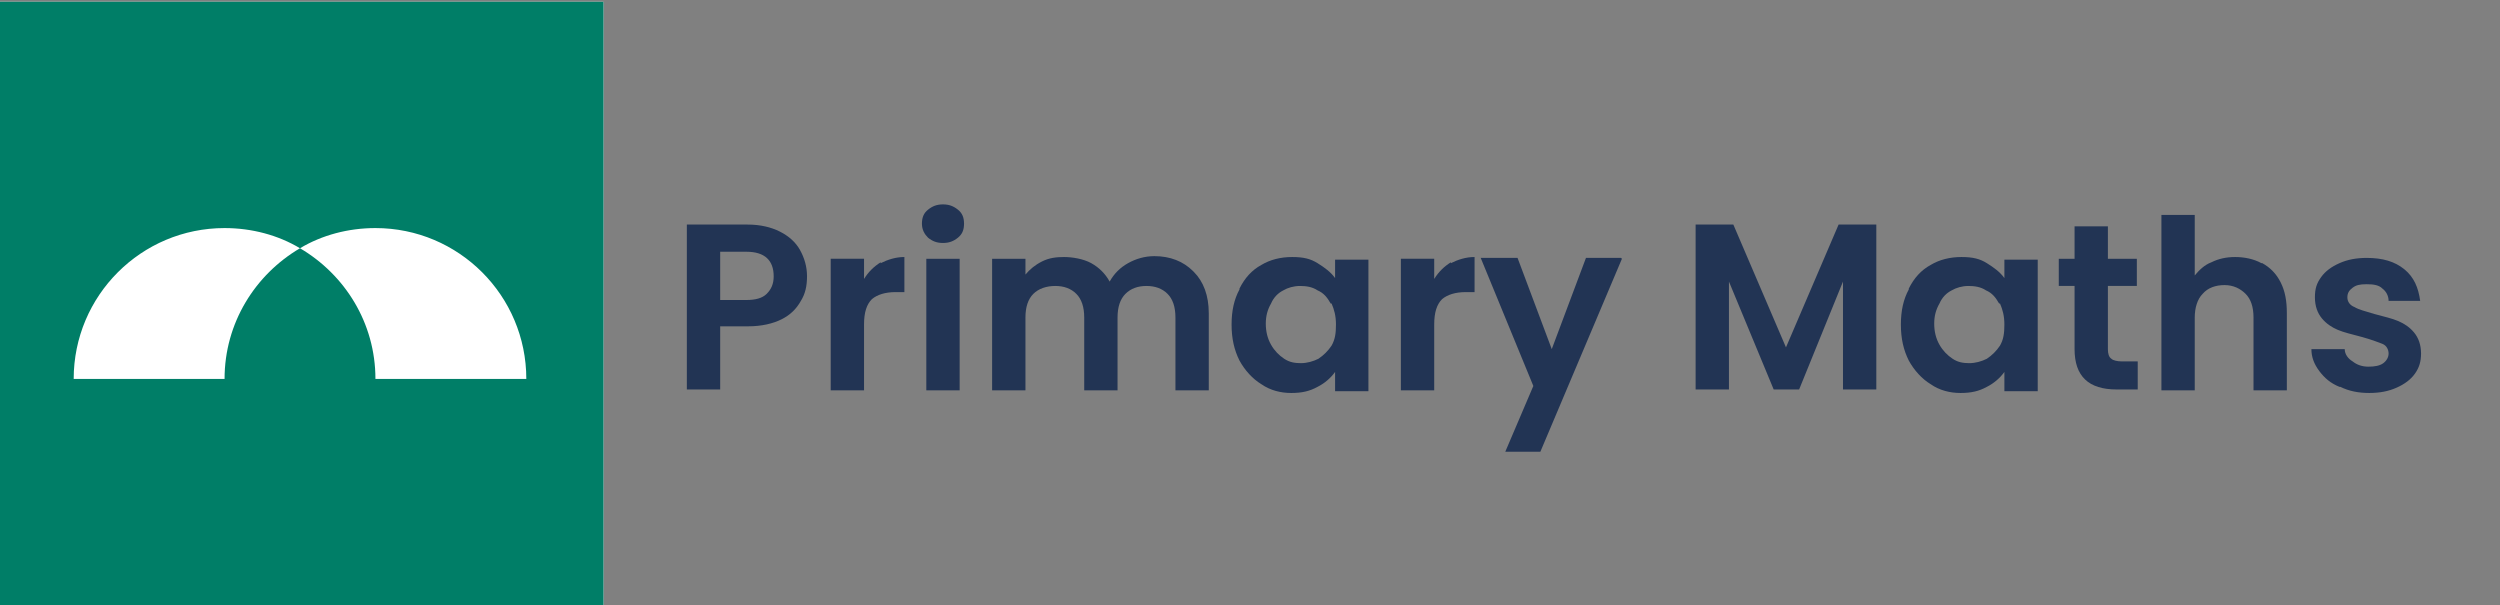
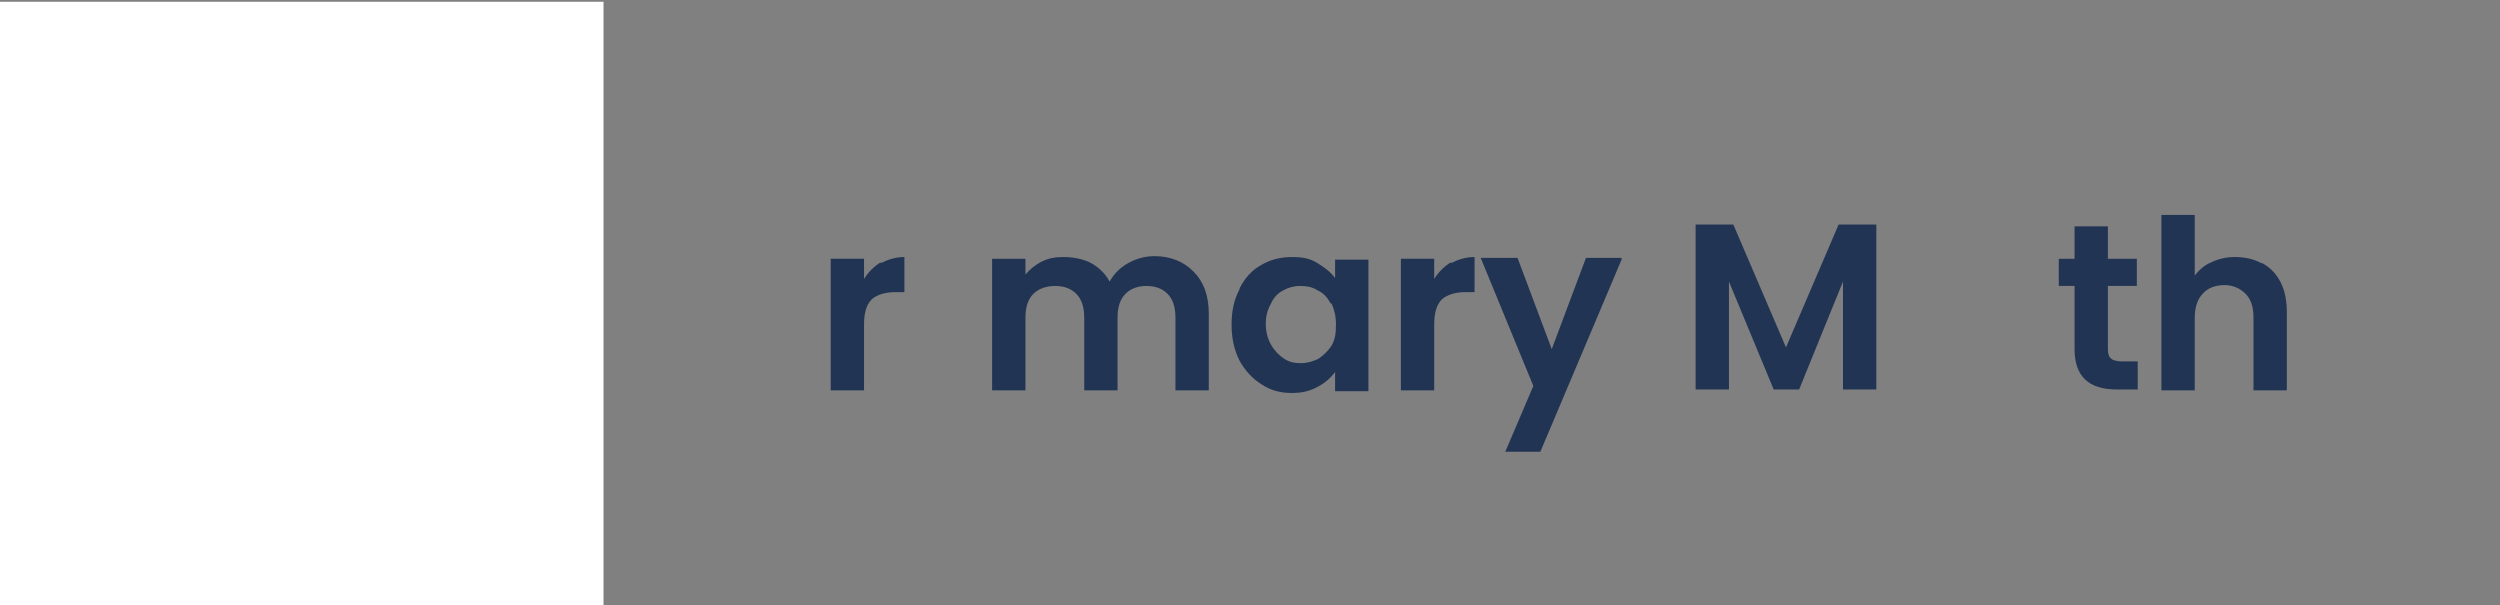
<svg xmlns="http://www.w3.org/2000/svg" id="Layer_1" version="1.1" viewBox="0 0 285 69">
  <rect x="0" y="0" width="285" height="69" fill="#808080" stroke="none" />
  <defs>
    <style> .st0 { fill: #fff; } .st1 { fill: #223454; } .st2 { fill: #007e67; } </style>
  </defs>
  <rect class="st0" x="-.2" y=".2" width="69" height="69" />
  <g>
-     <rect class="st2" x="0" y=".2" width="68.8" height="68.8" />
    <g>
      <path class="st0" d="M34.2,28.3c-2.5-1.5-5.5-2.3-8.6-2.3-9.5,0-17.2,7.7-17.2,17.2h17.2c0-6.4,3.5-11.9,8.6-14.9Z" />
      <path class="st0" d="M42.8,26c-3.1,0-6.1.8-8.6,2.3,5.1,3,8.6,8.5,8.6,14.9h17.2c0-9.5-7.7-17.2-17.2-17.2Z" />
    </g>
  </g>
  <g>
-     <path class="st1" d="M91.3,34.3c-.5.9-1.2,1.6-2.2,2.1-1,.5-2.3.8-3.8.8h-3.2v7.2h-3.8v-18.8h6.9c1.5,0,2.7.3,3.7.8,1,.5,1.8,1.2,2.3,2.1.5.9.8,1.9.8,3s-.2,2-.7,2.8ZM87.4,33.5c.5-.5.8-1.1.8-2,0-1.8-1-2.8-3.1-2.8h-3v5.5h3c1,0,1.8-.2,2.3-.7Z" />
    <path class="st1" d="M100.4,30c.8-.4,1.7-.7,2.7-.7v4h-1c-1.2,0-2.1.3-2.7.8-.6.6-.9,1.5-.9,2.9v7.5h-3.8v-15h3.8v2.3c.5-.8,1.1-1.4,1.9-1.9Z" />
-     <path class="st1" d="M105.8,27.1c-.4-.4-.7-.9-.7-1.6s.2-1.2.7-1.6,1-.6,1.7-.6,1.2.2,1.7.6.7.9.7,1.6-.2,1.2-.7,1.6-1,.6-1.7.6-1.2-.2-1.7-.6ZM109.4,29.5v15h-3.8v-15h3.8Z" />
    <path class="st1" d="M136.1,31c1.1,1.1,1.7,2.7,1.7,4.7v8.8h-3.8v-8.3c0-1.2-.3-2.1-.9-2.7-.6-.6-1.4-.9-2.4-.9s-1.8.3-2.4.9c-.6.6-.9,1.5-.9,2.7v8.3h-3.8v-8.3c0-1.2-.3-2.1-.9-2.7-.6-.6-1.4-.9-2.4-.9s-1.9.3-2.5.9c-.6.6-.9,1.5-.9,2.7v8.3h-3.8v-15h3.8v1.8c.5-.6,1.1-1.1,1.9-1.5.8-.4,1.6-.5,2.5-.5s2.2.2,3.1.7,1.6,1.2,2.1,2.1c.5-.9,1.2-1.6,2.1-2.1.9-.5,1.9-.8,3-.8,1.8,0,3.3.6,4.4,1.7Z" />
    <path class="st1" d="M141.3,32.9c.6-1.2,1.4-2.1,2.5-2.7,1-.6,2.2-.9,3.5-.9s2.1.2,2.9.7c.8.5,1.5,1,2,1.7v-2.1h3.8v15h-3.8v-2.2c-.5.7-1.2,1.3-2,1.7-.9.5-1.8.7-3,.7s-2.4-.3-3.4-1c-1-.6-1.9-1.6-2.5-2.7-.6-1.2-.9-2.5-.9-4.1s.3-2.9.9-4ZM151.7,34.6c-.4-.7-.8-1.2-1.5-1.5-.6-.4-1.3-.5-2-.5s-1.4.2-1.9.5c-.6.3-1.1.8-1.4,1.5-.4.7-.6,1.4-.6,2.3s.2,1.7.6,2.4c.4.7.9,1.2,1.5,1.6.6.4,1.2.5,1.9.5s1.4-.2,2-.5c.6-.4,1.1-.9,1.5-1.5.4-.7.5-1.4.5-2.4s-.2-1.7-.5-2.4Z" />
    <path class="st1" d="M165.4,30c.8-.4,1.7-.7,2.7-.7v4h-1c-1.2,0-2.1.3-2.7.8-.6.6-.9,1.5-.9,2.9v7.5h-3.8v-15h3.8v2.3c.5-.8,1.1-1.4,1.9-1.9Z" />
    <path class="st1" d="M184.9,29.5l-9.3,22h-4l3.2-7.5-6-14.6h4.2l3.9,10.4,3.9-10.4h4Z" />
    <path class="st1" d="M213.9,25.6v18.8h-3.8v-12.3l-5,12.3h-2.9l-5.1-12.3v12.3h-3.8v-18.8h4.3l6,14,6-14h4.3Z" />
-     <path class="st1" d="M217.6,32.9c.6-1.2,1.4-2.1,2.5-2.7,1-.6,2.2-.9,3.5-.9s2.1.2,2.9.7c.8.5,1.5,1,2,1.7v-2.1h3.8v15h-3.8v-2.2c-.5.7-1.2,1.3-2,1.7-.9.5-1.8.7-3,.7s-2.4-.3-3.4-1c-1-.6-1.9-1.6-2.5-2.7-.6-1.2-.9-2.5-.9-4.1s.3-2.9.9-4ZM227.9,34.6c-.4-.7-.8-1.2-1.5-1.5-.6-.4-1.3-.5-2-.5s-1.4.2-1.9.5c-.6.3-1.1.8-1.4,1.5-.4.7-.6,1.4-.6,2.3s.2,1.7.6,2.4c.4.7.9,1.2,1.5,1.6.6.4,1.2.5,1.9.5s1.4-.2,2-.5c.6-.4,1.1-.9,1.5-1.5.4-.7.5-1.4.5-2.4s-.2-1.7-.5-2.4Z" />
    <path class="st1" d="M240.3,32.6v7.2c0,.5.1.9.4,1.1.2.2.7.3,1.2.3h1.8v3.2h-2.4c-3.2,0-4.8-1.5-4.8-4.6v-7.2h-1.8v-3.1h1.8v-3.7h3.8v3.7h3.3v3.1h-3.3Z" />
    <path class="st1" d="M257.9,30c.9.5,1.6,1.2,2.1,2.2.5,1,.7,2.1.7,3.5v8.8h-3.8v-8.3c0-1.2-.3-2.1-.9-2.7-.6-.6-1.4-1-2.4-1s-1.9.3-2.5,1c-.6.6-.9,1.6-.9,2.7v8.3h-3.8v-20h3.8v6.9c.5-.6,1.1-1.2,1.9-1.5.8-.4,1.7-.6,2.7-.6s2.1.2,3,.7Z" />
-     <path class="st1" d="M266.7,44.1c-1-.4-1.7-1-2.3-1.8-.6-.8-.9-1.6-.9-2.5h3.8c0,.6.4,1.1.9,1.4.5.4,1.1.6,1.8.6s1.3-.1,1.7-.4c.4-.3.6-.7.6-1.1s-.2-.9-.7-1.1-1.3-.5-2.4-.8c-1.1-.3-2-.5-2.7-.8-.7-.3-1.3-.7-1.8-1.3-.5-.6-.8-1.4-.8-2.4s.2-1.6.7-2.3c.5-.7,1.2-1.2,2.1-1.6.9-.4,1.9-.6,3.1-.6,1.8,0,3.2.4,4.3,1.3,1.1.9,1.6,2.1,1.8,3.6h-3.6c0-.6-.3-1.1-.7-1.4-.4-.4-1-.5-1.8-.5s-1.2.1-1.6.4c-.4.3-.6.6-.6,1.1s.3.9.8,1.1c.5.3,1.3.5,2.3.8,1.1.3,2,.5,2.7.8.7.3,1.3.7,1.8,1.3.5.6.8,1.4.8,2.4,0,.9-.2,1.6-.7,2.3-.5.7-1.2,1.2-2.1,1.6-.9.4-1.9.6-3.1.6s-2.3-.2-3.3-.7Z" />
  </g>
</svg>